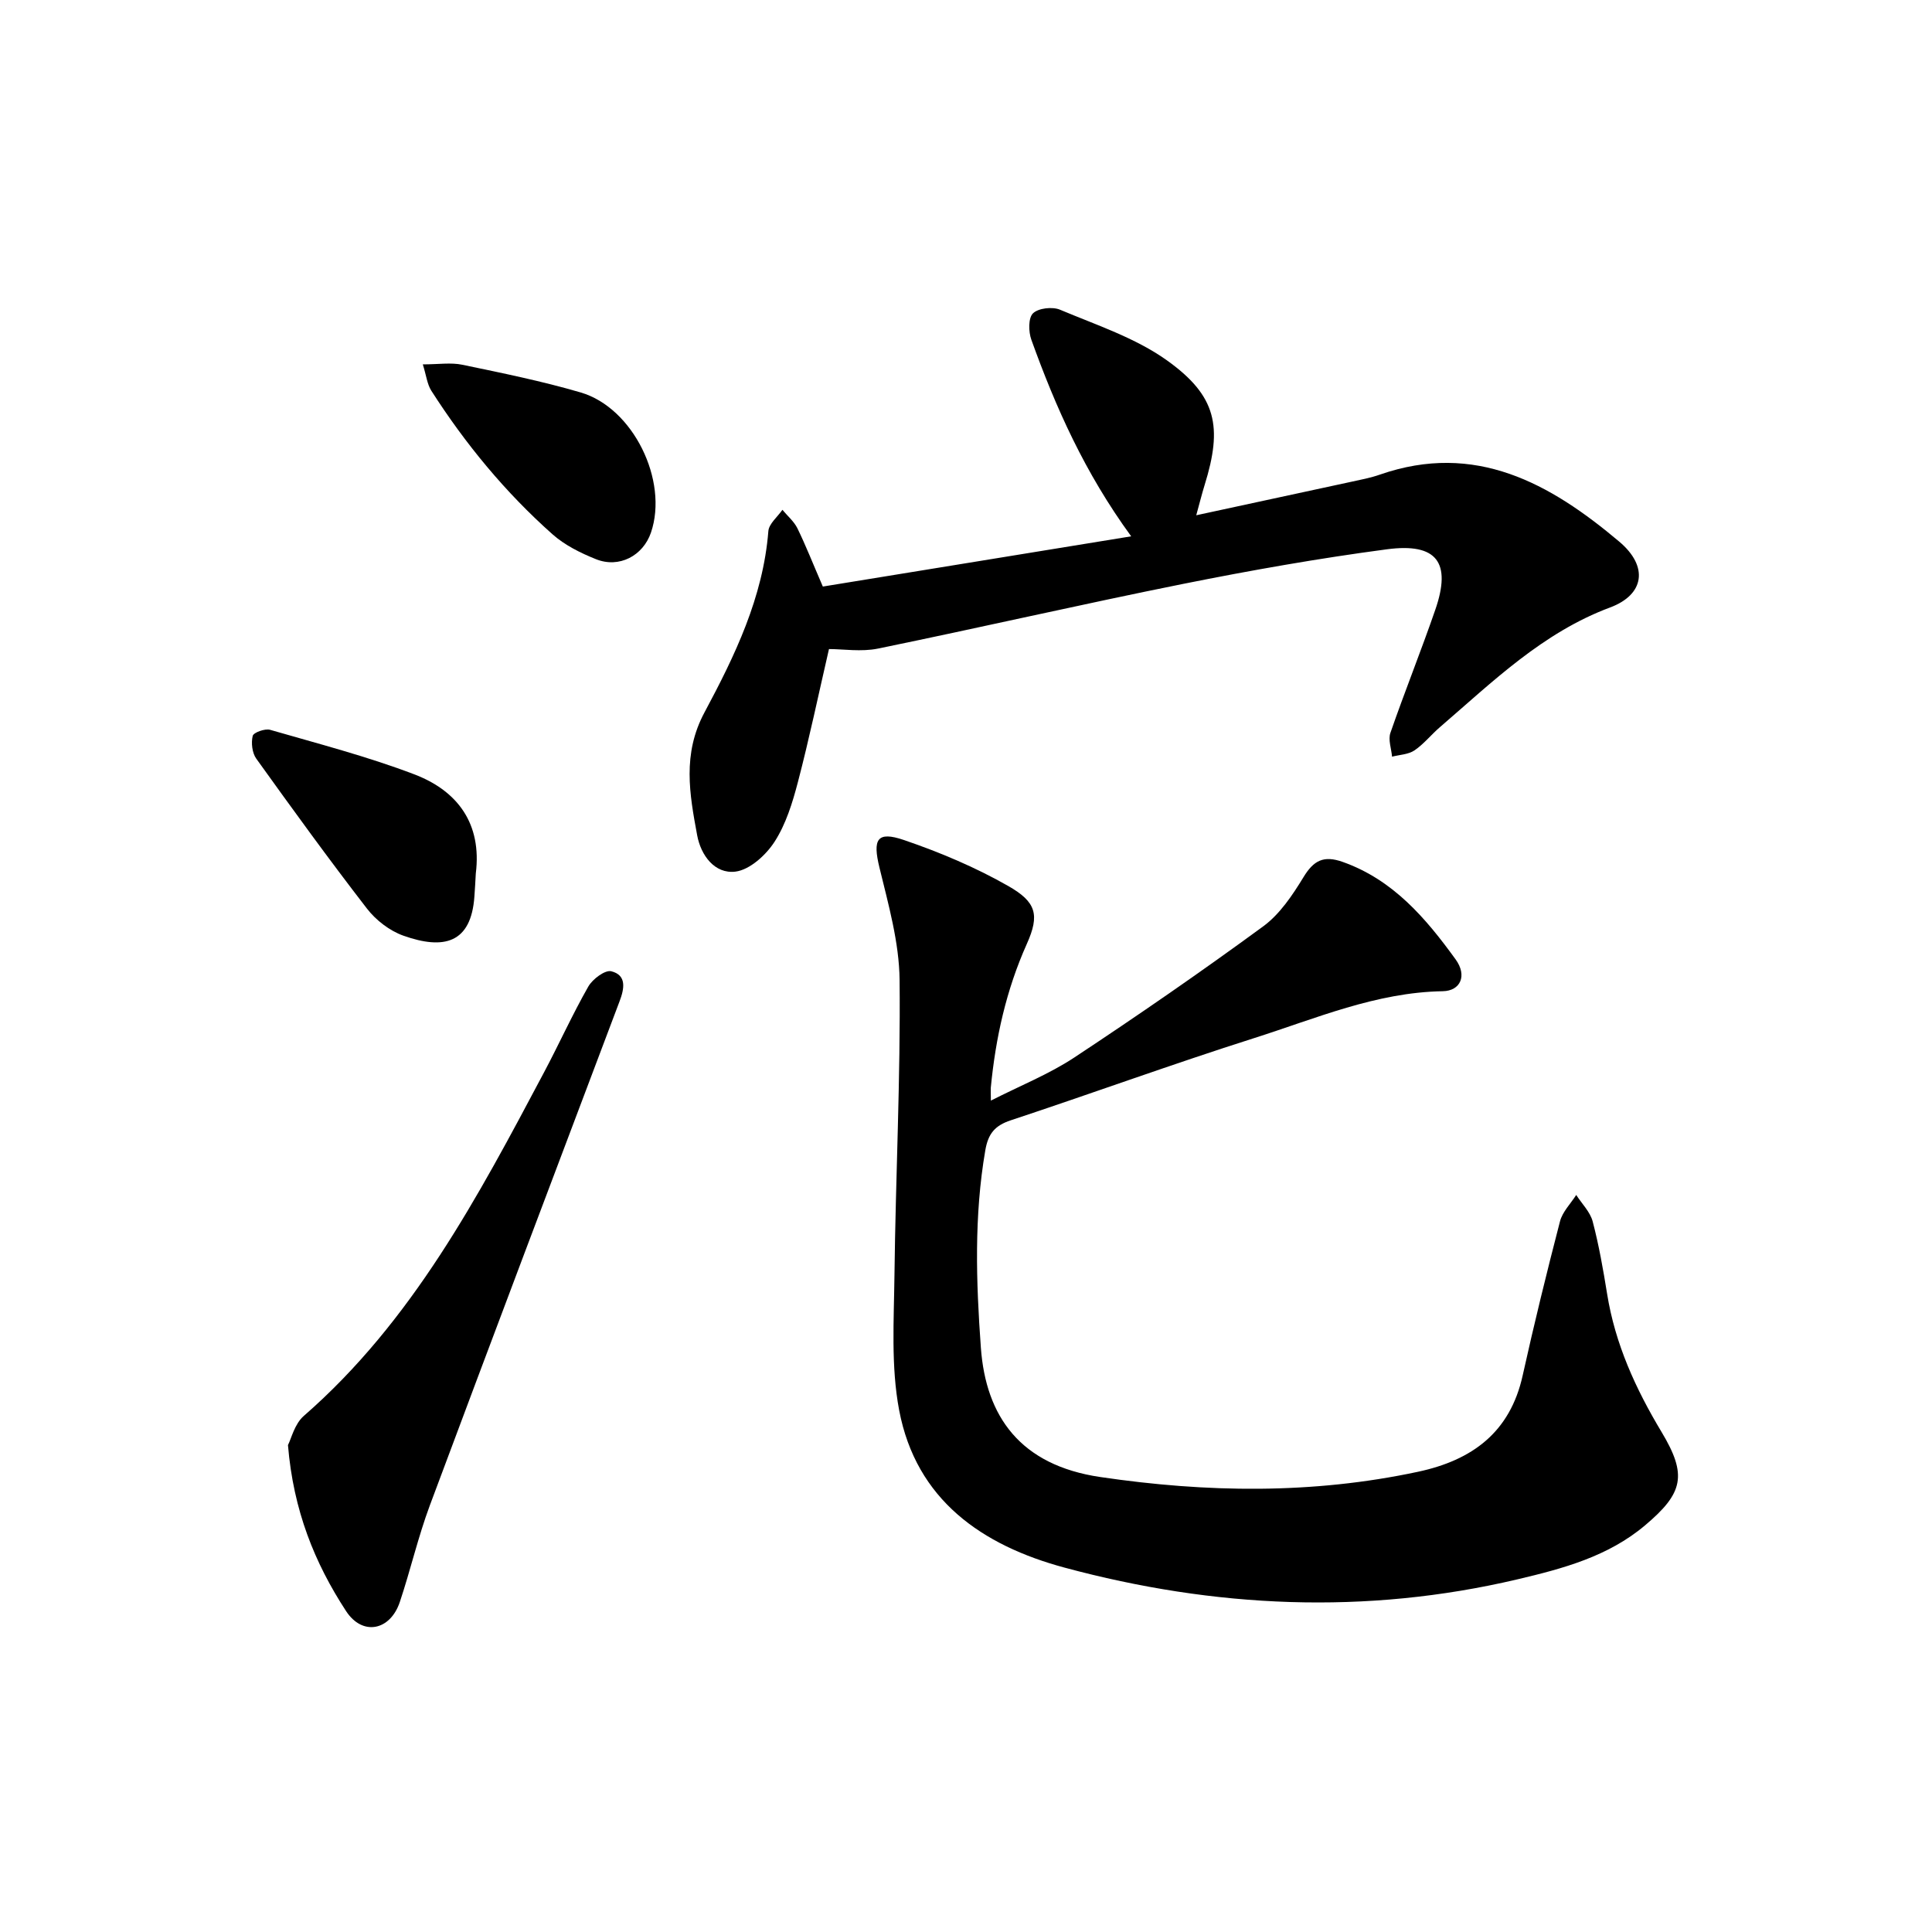
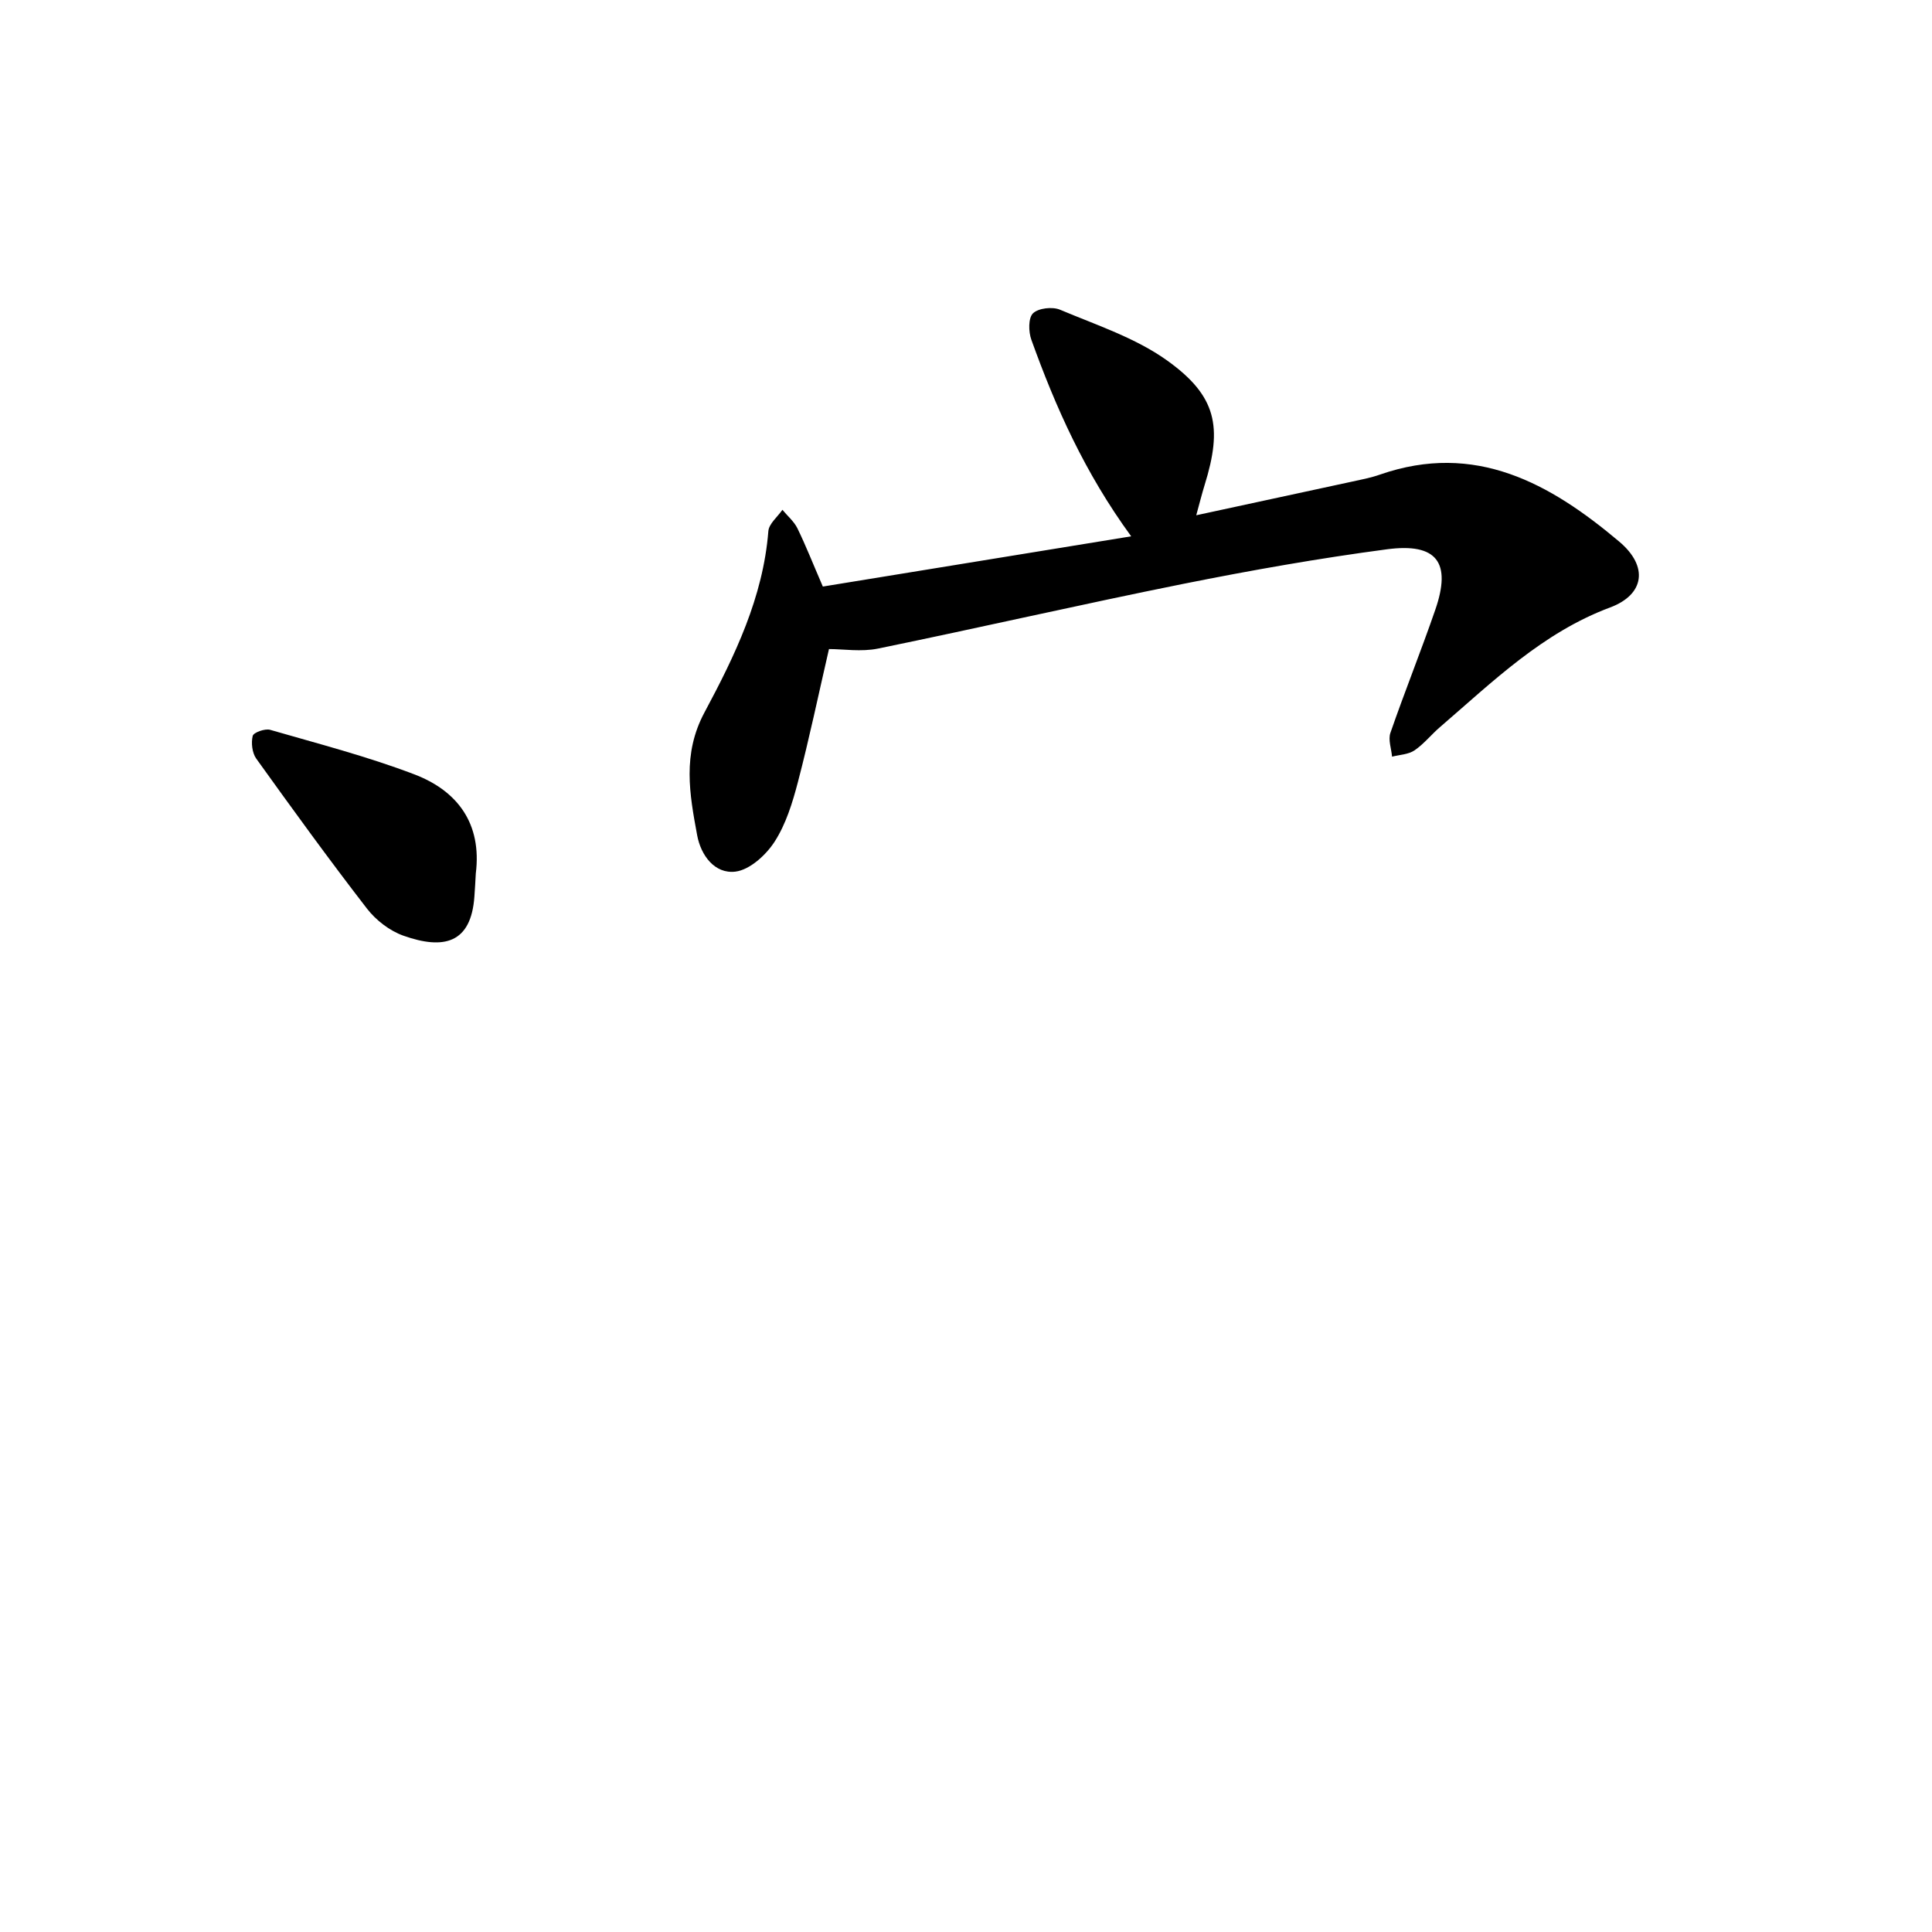
<svg xmlns="http://www.w3.org/2000/svg" enable-background="new 0 0 400 400" viewBox="0 0 400 400">
-   <path d="m205.15 227.87c6.12-3.12 12.06-5.48 17.28-8.93 13.24-8.75 26.32-17.78 39.12-27.16 3.43-2.52 6.05-6.45 8.32-10.17 2.11-3.47 4.17-4.56 8.12-3.16 10.47 3.71 17.22 11.68 23.38 20.18 2.45 3.38.99 6.53-2.66 6.59-13.8.23-26.28 5.65-39.06 9.71-16.89 5.37-33.56 11.45-50.39 17.02-3.29 1.09-4.67 2.77-5.26 6.19-2.35 13.61-1.91 27.27-.92 40.9 1.03 14.21 8.15 24.32 24.71 26.76 22.02 3.25 43.93 3.59 65.81-1.09 11.2-2.4 19.04-8.15 21.65-19.92 2.37-10.69 4.98-21.33 7.73-31.92.51-1.98 2.21-3.66 3.36-5.47 1.17 1.83 2.89 3.51 3.41 5.5 1.29 4.91 2.17 9.93 2.98 14.95 1.66 10.39 5.9 19.67 11.28 28.63 5.37 8.94 4.49 12.65-3.41 19.32-7.66 6.46-16.99 8.96-26.45 11.19-31.46 7.4-62.75 5.92-93.74-2.43-17.08-4.6-30.73-14.01-34.25-32.59-1.72-9.08-1.08-18.67-.97-28.03.24-20.35 1.27-40.7 1.06-61.04-.08-7.78-2.31-15.61-4.17-23.28-1.42-5.84-.55-7.62 5.08-5.7 7.43 2.54 14.8 5.64 21.61 9.53 5.75 3.29 6.53 5.93 3.83 11.96-4.29 9.58-6.48 19.52-7.47 29.83-.03.56.02 1.17.02 2.63z" />
  <path d="m170.36 121.44c20.84-3.39 42.02-6.84 63.84-10.4-9.64-13.21-15.64-26.73-20.67-40.7-.6-1.66-.65-4.51.34-5.47 1.11-1.08 4.02-1.41 5.59-.75 7.53 3.17 15.58 5.81 22.13 10.48 10.31 7.36 11.56 13.78 7.81 25.83-.55 1.78-1 3.59-1.73 6.25 11.09-2.39 21.57-4.65 32.04-6.92 2.01-.44 4.06-.82 5.99-1.5 19.74-6.86 35.24 1.81 49.55 13.88 6.11 5.15 5.21 10.98-1.9 13.63-13.97 5.21-24.3 15.37-35.23 24.78-1.81 1.55-3.32 3.49-5.27 4.81-1.26.85-3.08.9-4.64 1.3-.14-1.65-.84-3.5-.34-4.93 2.96-8.55 6.35-16.96 9.3-25.51 3.36-9.74.36-13.86-9.98-12.5-14.13 1.87-28.21 4.36-42.19 7.16-21.12 4.24-42.11 9.07-63.21 13.4-3.48.71-7.24.1-10.16.1-2.18 9.45-4.08 18.55-6.43 27.53-1.12 4.28-2.48 8.72-4.84 12.37-1.78 2.76-5.13 5.81-8.1 6.18-4.3.52-7.16-3.39-7.92-7.53-1.58-8.53-3.1-16.83 1.52-25.44 6.28-11.72 12.13-23.81 13.22-37.52.12-1.54 1.9-2.95 2.91-4.42 1.05 1.27 2.39 2.39 3.1 3.82 1.73 3.54 3.17 7.22 5.27 12.07z" />
-   <path d="m59.62 299.19c.67-1.28 1.36-4.38 3.29-6.05 22.48-19.6 36.05-45.37 49.71-71.09 3.13-5.89 5.88-12 9.18-17.79.88-1.55 3.47-3.49 4.76-3.17 3.23.81 2.71 3.6 1.71 6.23-13.13 34.77-26.29 69.54-39.28 104.36-2.43 6.53-4 13.38-6.21 19.99-1.99 5.95-7.73 7.1-11.13 1.89-6.49-9.94-10.91-20.81-12.03-34.37z" />
  <path d="m98.51 180.84c-.09 1.59-.17 3.17-.29 4.76-.68 9.72-6.34 11.09-14.71 8.12-2.84-1.01-5.68-3.2-7.54-5.61-7.87-10.18-15.42-20.6-22.92-31.05-.85-1.19-1.08-3.26-.73-4.7.17-.71 2.54-1.56 3.6-1.26 10 2.89 20.12 5.51 29.83 9.21 9.02 3.43 14.04 10.24 12.76 20.53z" />
-   <path d="m87.54 75.44c3.26 0 5.82-.42 8.19.08 8.21 1.71 16.45 3.38 24.48 5.73 10.89 3.18 18.22 18.26 14.57 29-1.65 4.83-6.6 7.45-11.4 5.52-3.19-1.28-6.46-2.9-8.99-5.15-9.78-8.69-18.05-18.73-25.1-29.74-.85-1.35-1.03-3.13-1.75-5.44z" />
</svg>